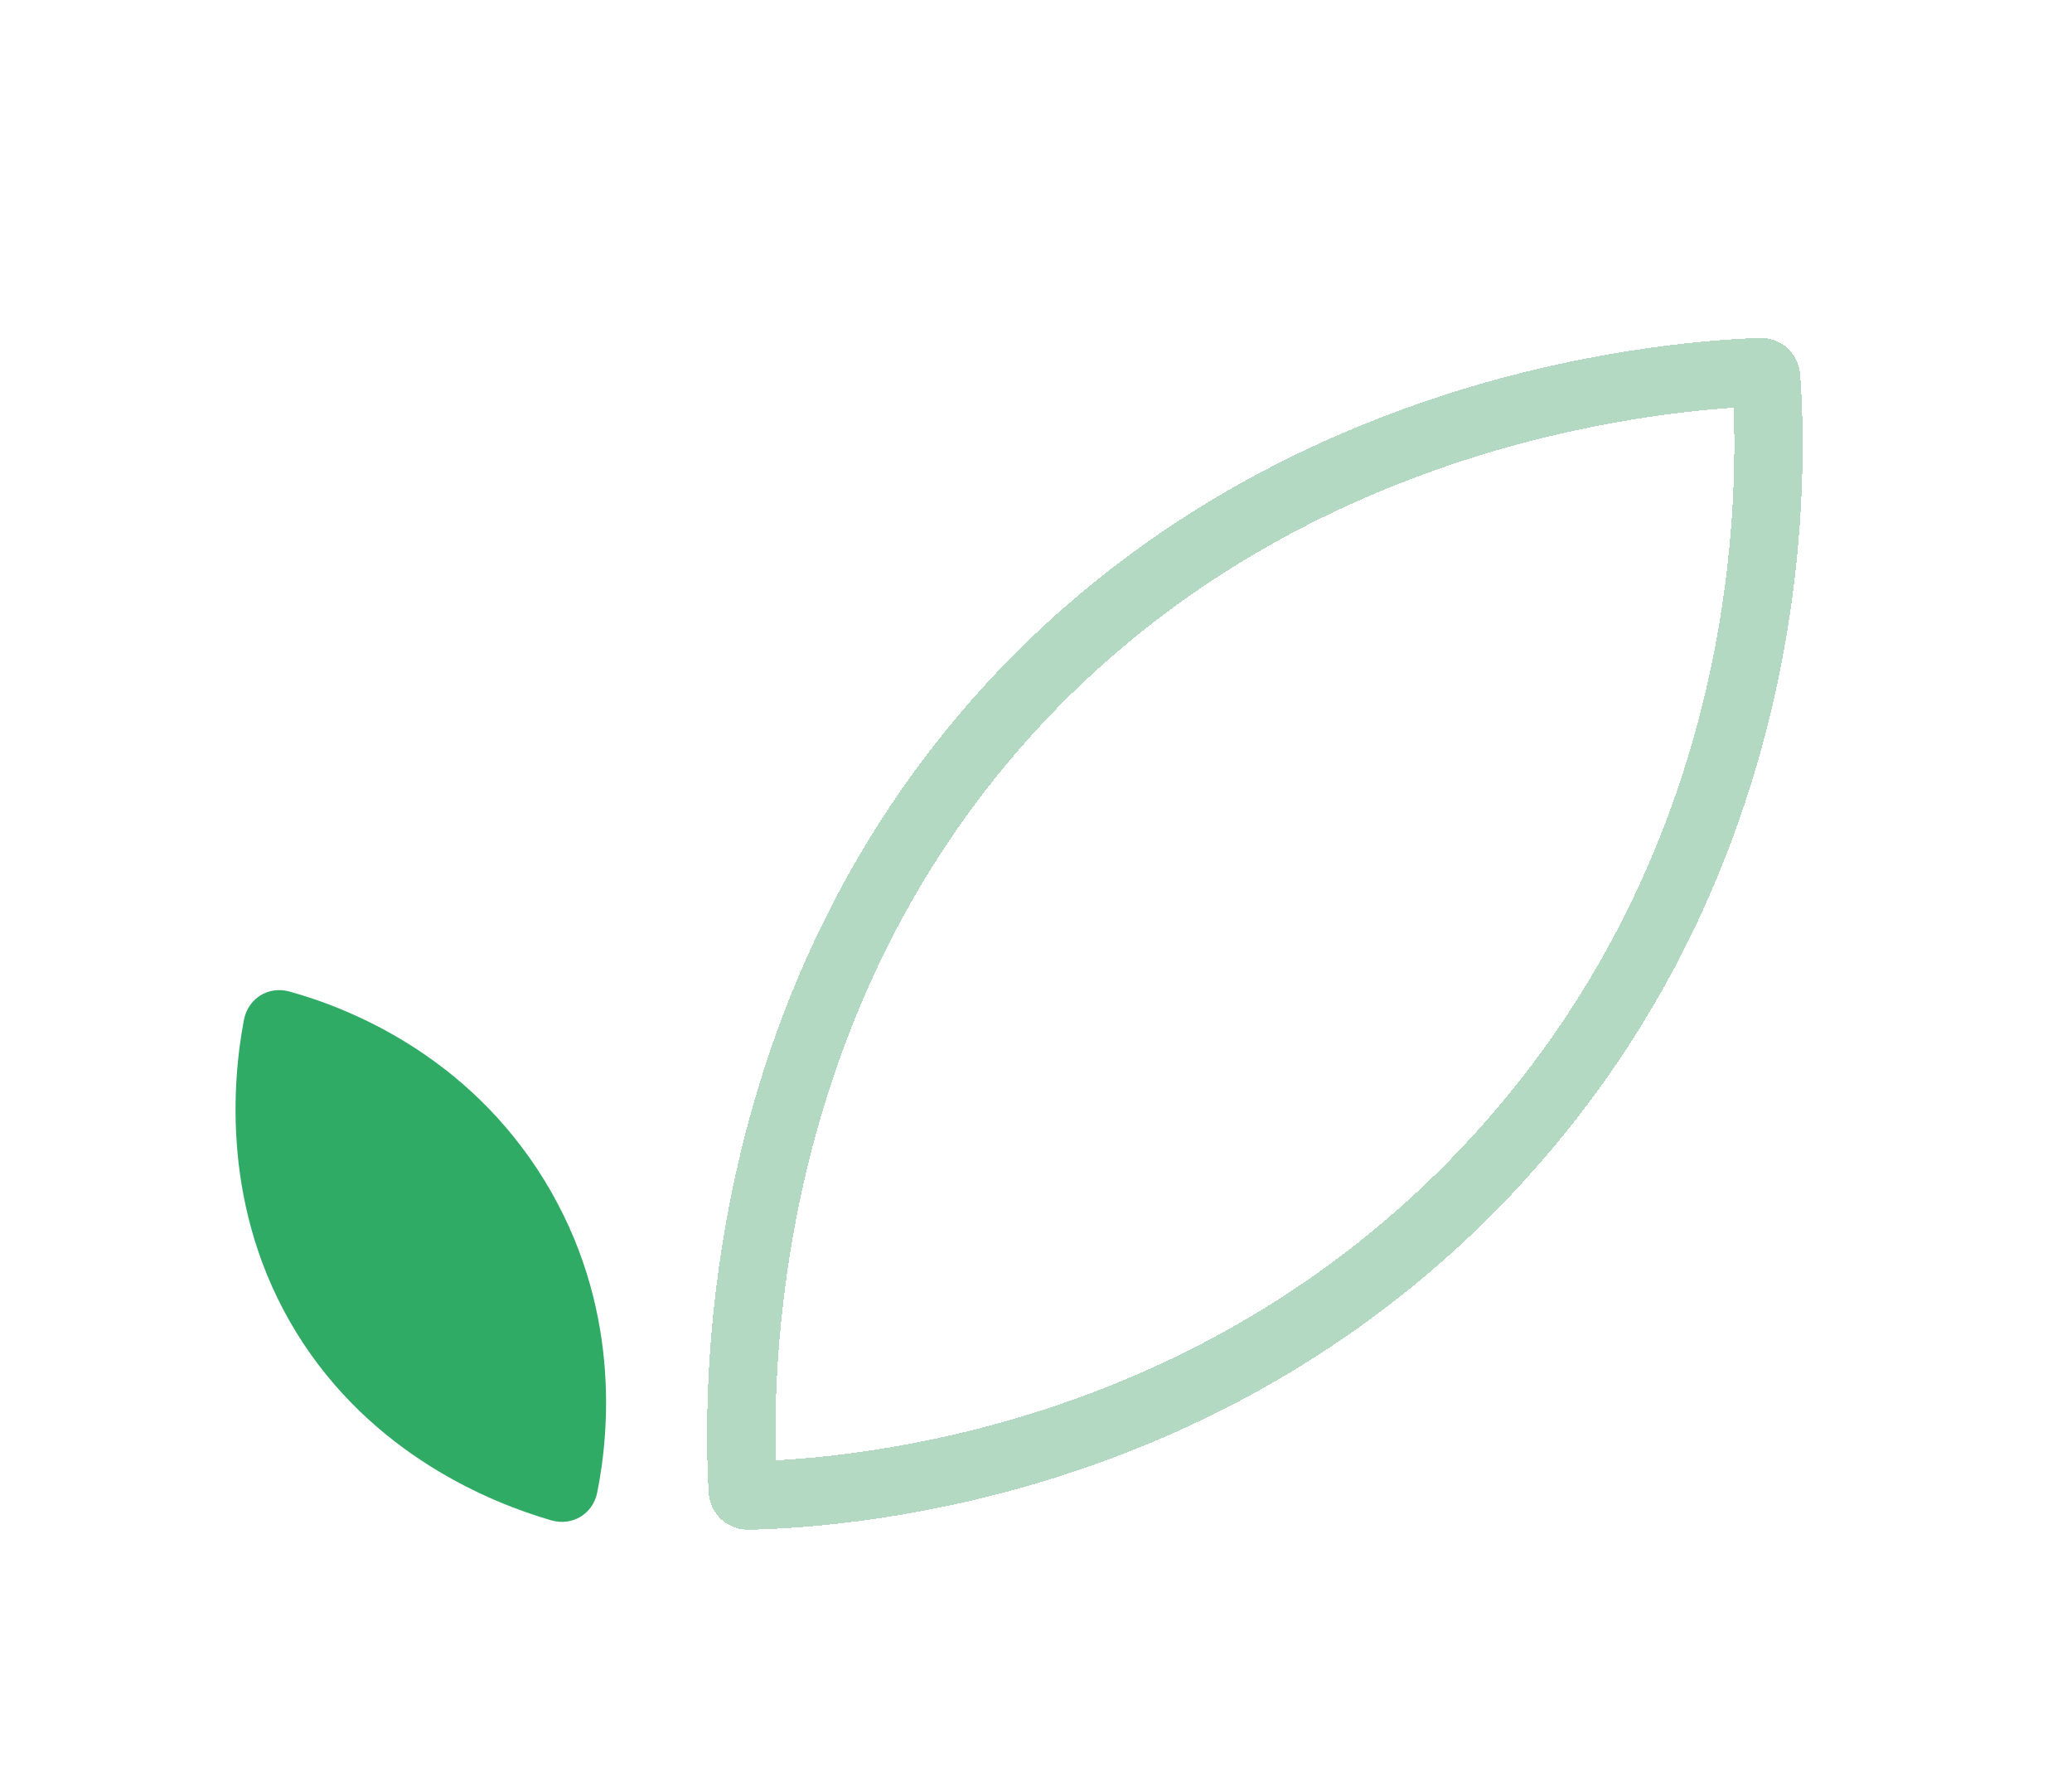
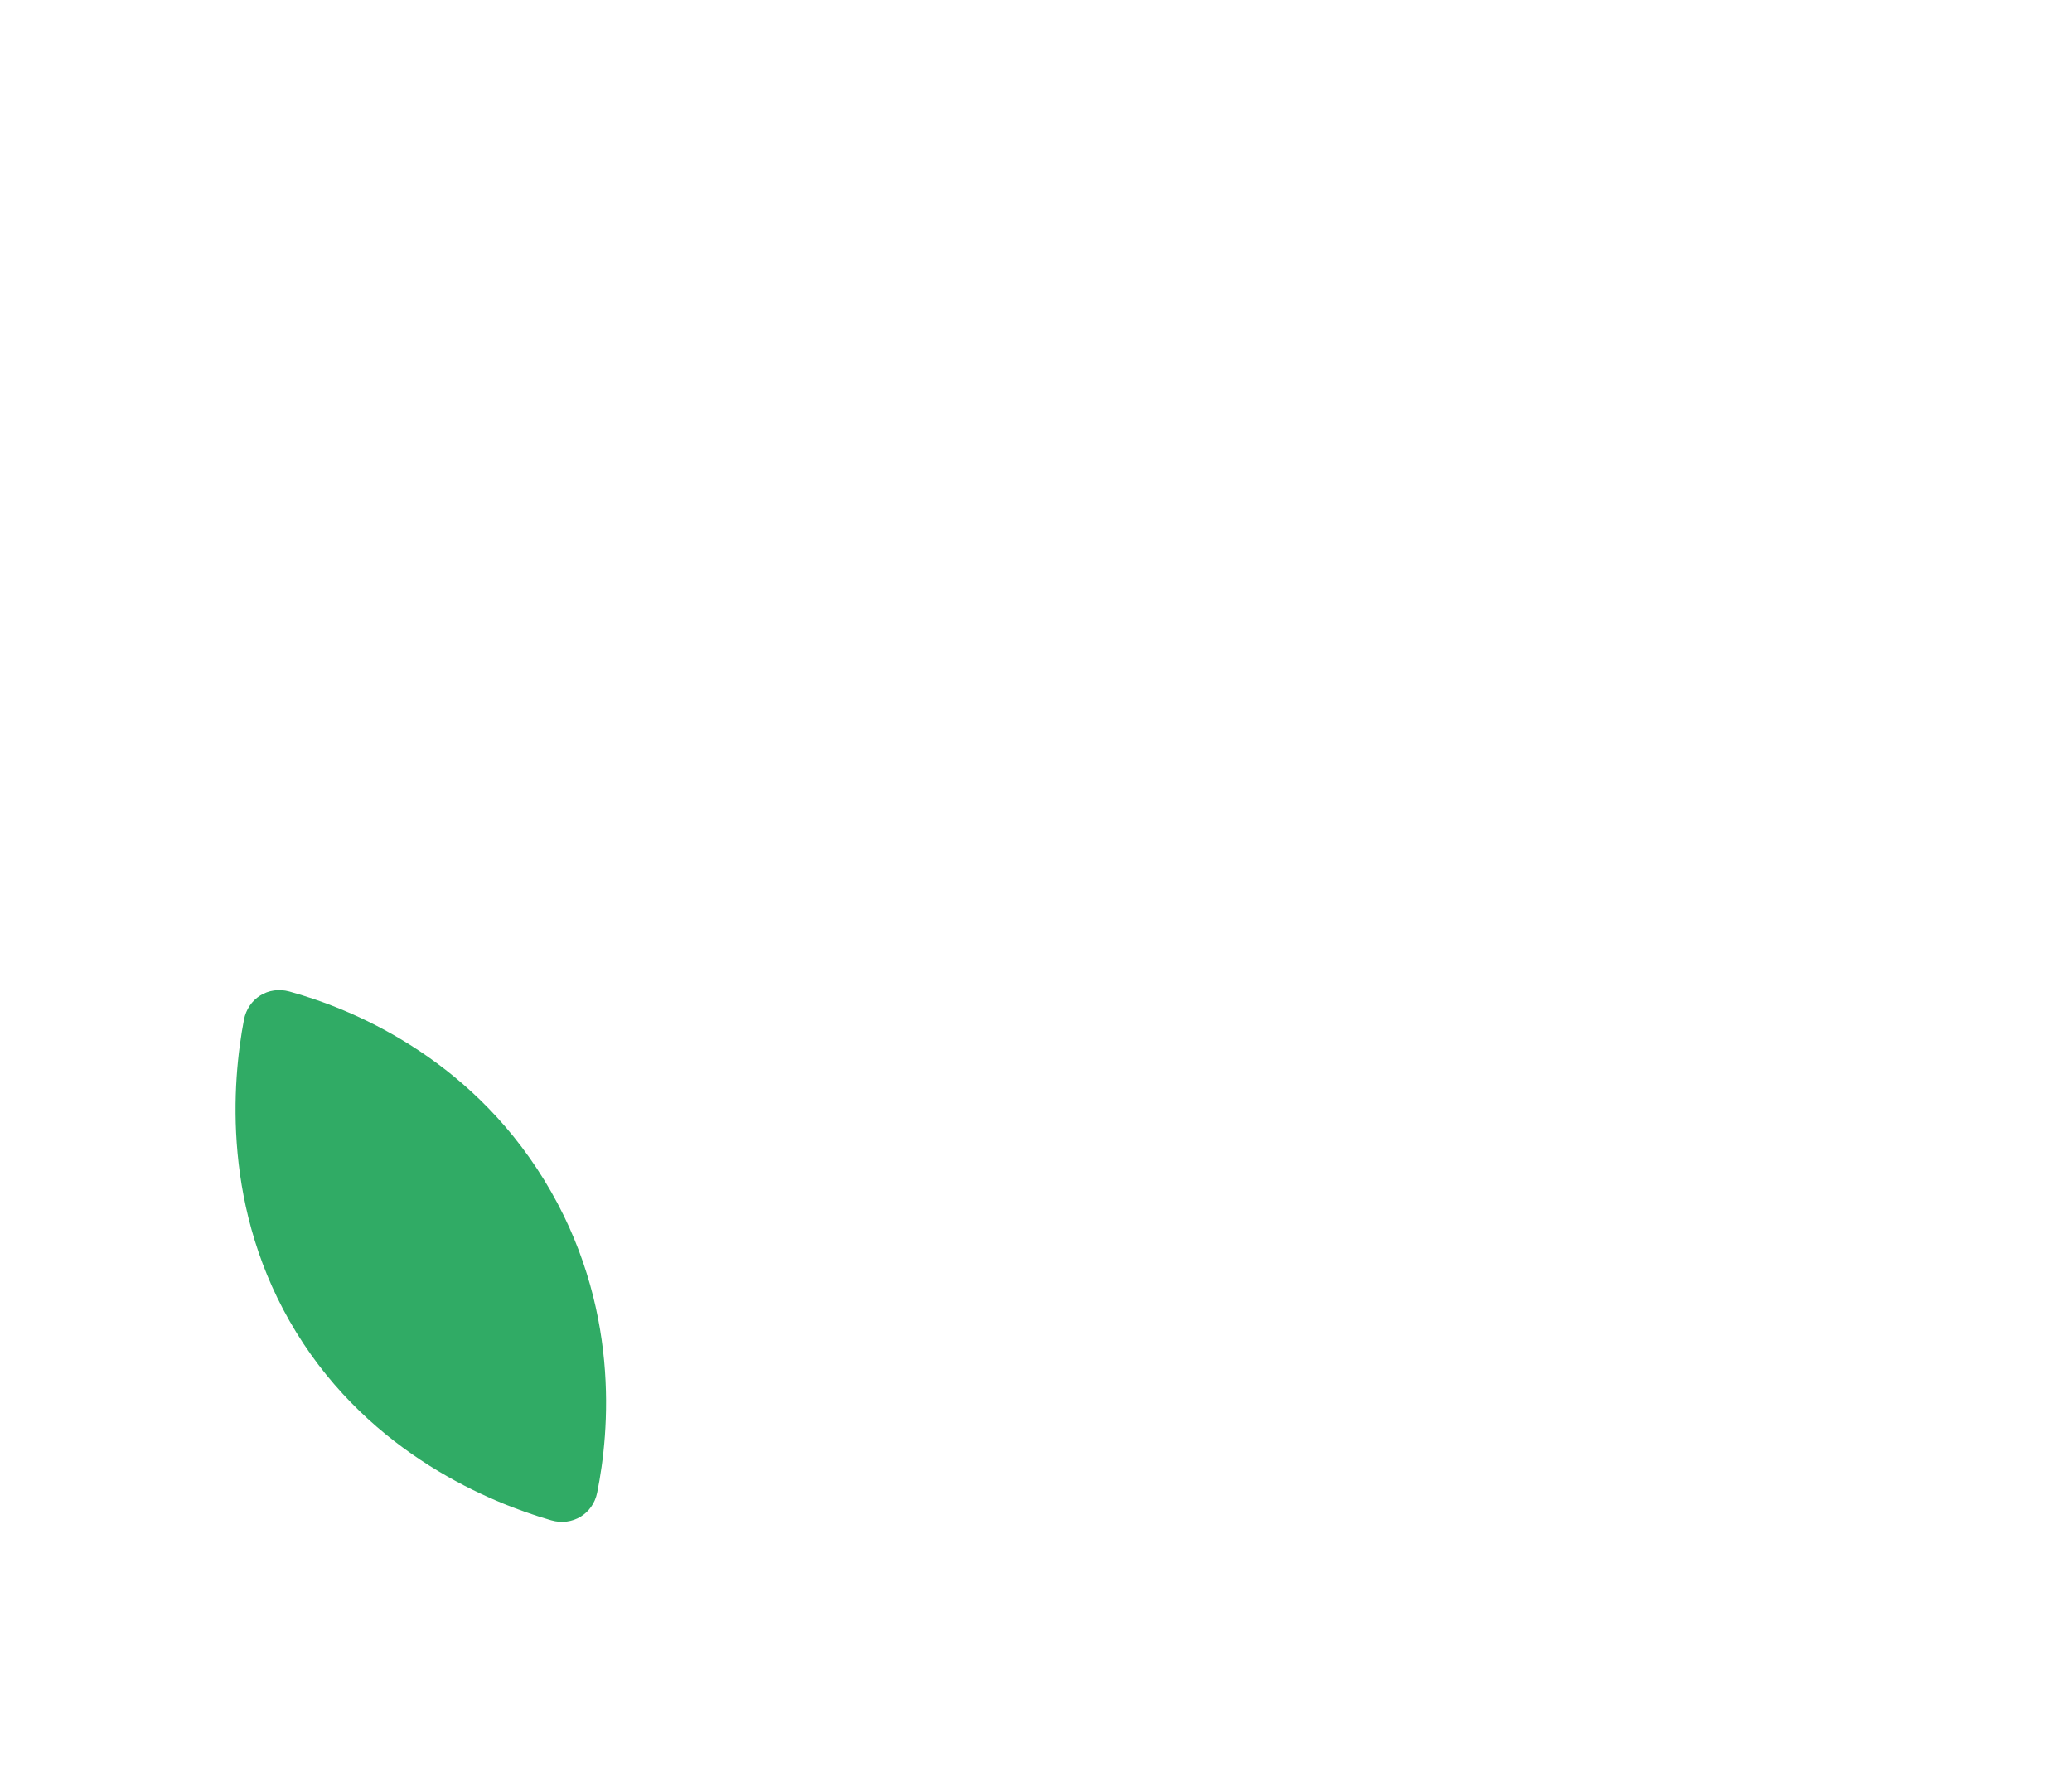
<svg xmlns="http://www.w3.org/2000/svg" width="91" height="78" viewBox="0 0 91 78" fill="none">
  <g filter="url(#filter0_d_54_6037)">
-     <path d="M77.311 12.341C77.405 12.338 77.46 12.368 77.492 12.396C77.524 12.425 77.559 12.475 77.566 12.566C77.935 17.565 77.992 33.489 65.865 46.816C53.739 60.143 37.88 61.585 32.868 61.688C32.777 61.69 32.724 61.66 32.693 61.631C32.661 61.602 32.626 61.55 32.621 61.456C32.328 56.371 32.472 40.172 44.289 27.184C56.107 14.196 72.221 12.529 77.311 12.341Z" stroke="#B4D9C3" stroke-width="3" shape-rendering="crispEdges" />
-   </g>
+     </g>
  <g filter="url(#filter1_d_54_6037)">
-     <path d="M10.713 40.796C10.892 39.855 11.785 39.295 12.708 39.549C15.318 40.269 20.525 42.333 23.902 47.831C27.279 53.33 26.765 58.907 26.227 61.561C26.036 62.499 25.133 63.042 24.212 62.776C21.582 62.017 16.311 59.891 13.012 54.52C9.713 49.148 10.201 43.486 10.713 40.796Z" fill="#30AB65" />
+     <path d="M10.713 40.796C10.892 39.855 11.785 39.295 12.708 39.549C15.318 40.269 20.525 42.333 23.902 47.831C27.279 53.33 26.765 58.907 26.227 61.561C26.036 62.499 25.133 63.042 24.212 62.776C21.582 62.017 16.311 59.891 13.012 54.52C9.713 49.148 10.201 43.486 10.713 40.796" fill="#30AB65" />
  </g>
  <defs>
    <filter id="filter0_d_54_6037" x="21.053" y="4.841" width="68.117" height="72.347" filterUnits="userSpaceOnUse" color-interpolation-filters="sRGB">
      <feFlood flood-opacity="0" result="BackgroundImageFix" />
      <feColorMatrix in="SourceAlpha" type="matrix" values="0 0 0 0 0 0 0 0 0 0 0 0 0 0 0 0 0 0 127 0" result="hardAlpha" />
      <feOffset dy="4" />
      <feGaussianBlur stdDeviation="5" />
      <feComposite in2="hardAlpha" operator="out" />
      <feColorMatrix type="matrix" values="0 0 0 0 0.017 0 0 0 0 0.341 0 0 0 0 0.108 0 0 0 0.04 0" />
      <feBlend mode="normal" in2="BackgroundImageFix" result="effect1_dropShadow_54_6037" />
      <feBlend mode="normal" in="SourceGraphic" in2="effect1_dropShadow_54_6037" result="shape" />
    </filter>
    <filter id="filter1_d_54_6037" x="0.345" y="33.488" width="36.274" height="43.356" filterUnits="userSpaceOnUse" color-interpolation-filters="sRGB">
      <feFlood flood-opacity="0" result="BackgroundImageFix" />
      <feColorMatrix in="SourceAlpha" type="matrix" values="0 0 0 0 0 0 0 0 0 0 0 0 0 0 0 0 0 0 127 0" result="hardAlpha" />
      <feOffset dy="4" />
      <feGaussianBlur stdDeviation="5" />
      <feComposite in2="hardAlpha" operator="out" />
      <feColorMatrix type="matrix" values="0 0 0 0 0.017 0 0 0 0 0.341 0 0 0 0 0.108 0 0 0 0.04 0" />
      <feBlend mode="normal" in2="BackgroundImageFix" result="effect1_dropShadow_54_6037" />
      <feBlend mode="normal" in="SourceGraphic" in2="effect1_dropShadow_54_6037" result="shape" />
    </filter>
  </defs>
</svg>